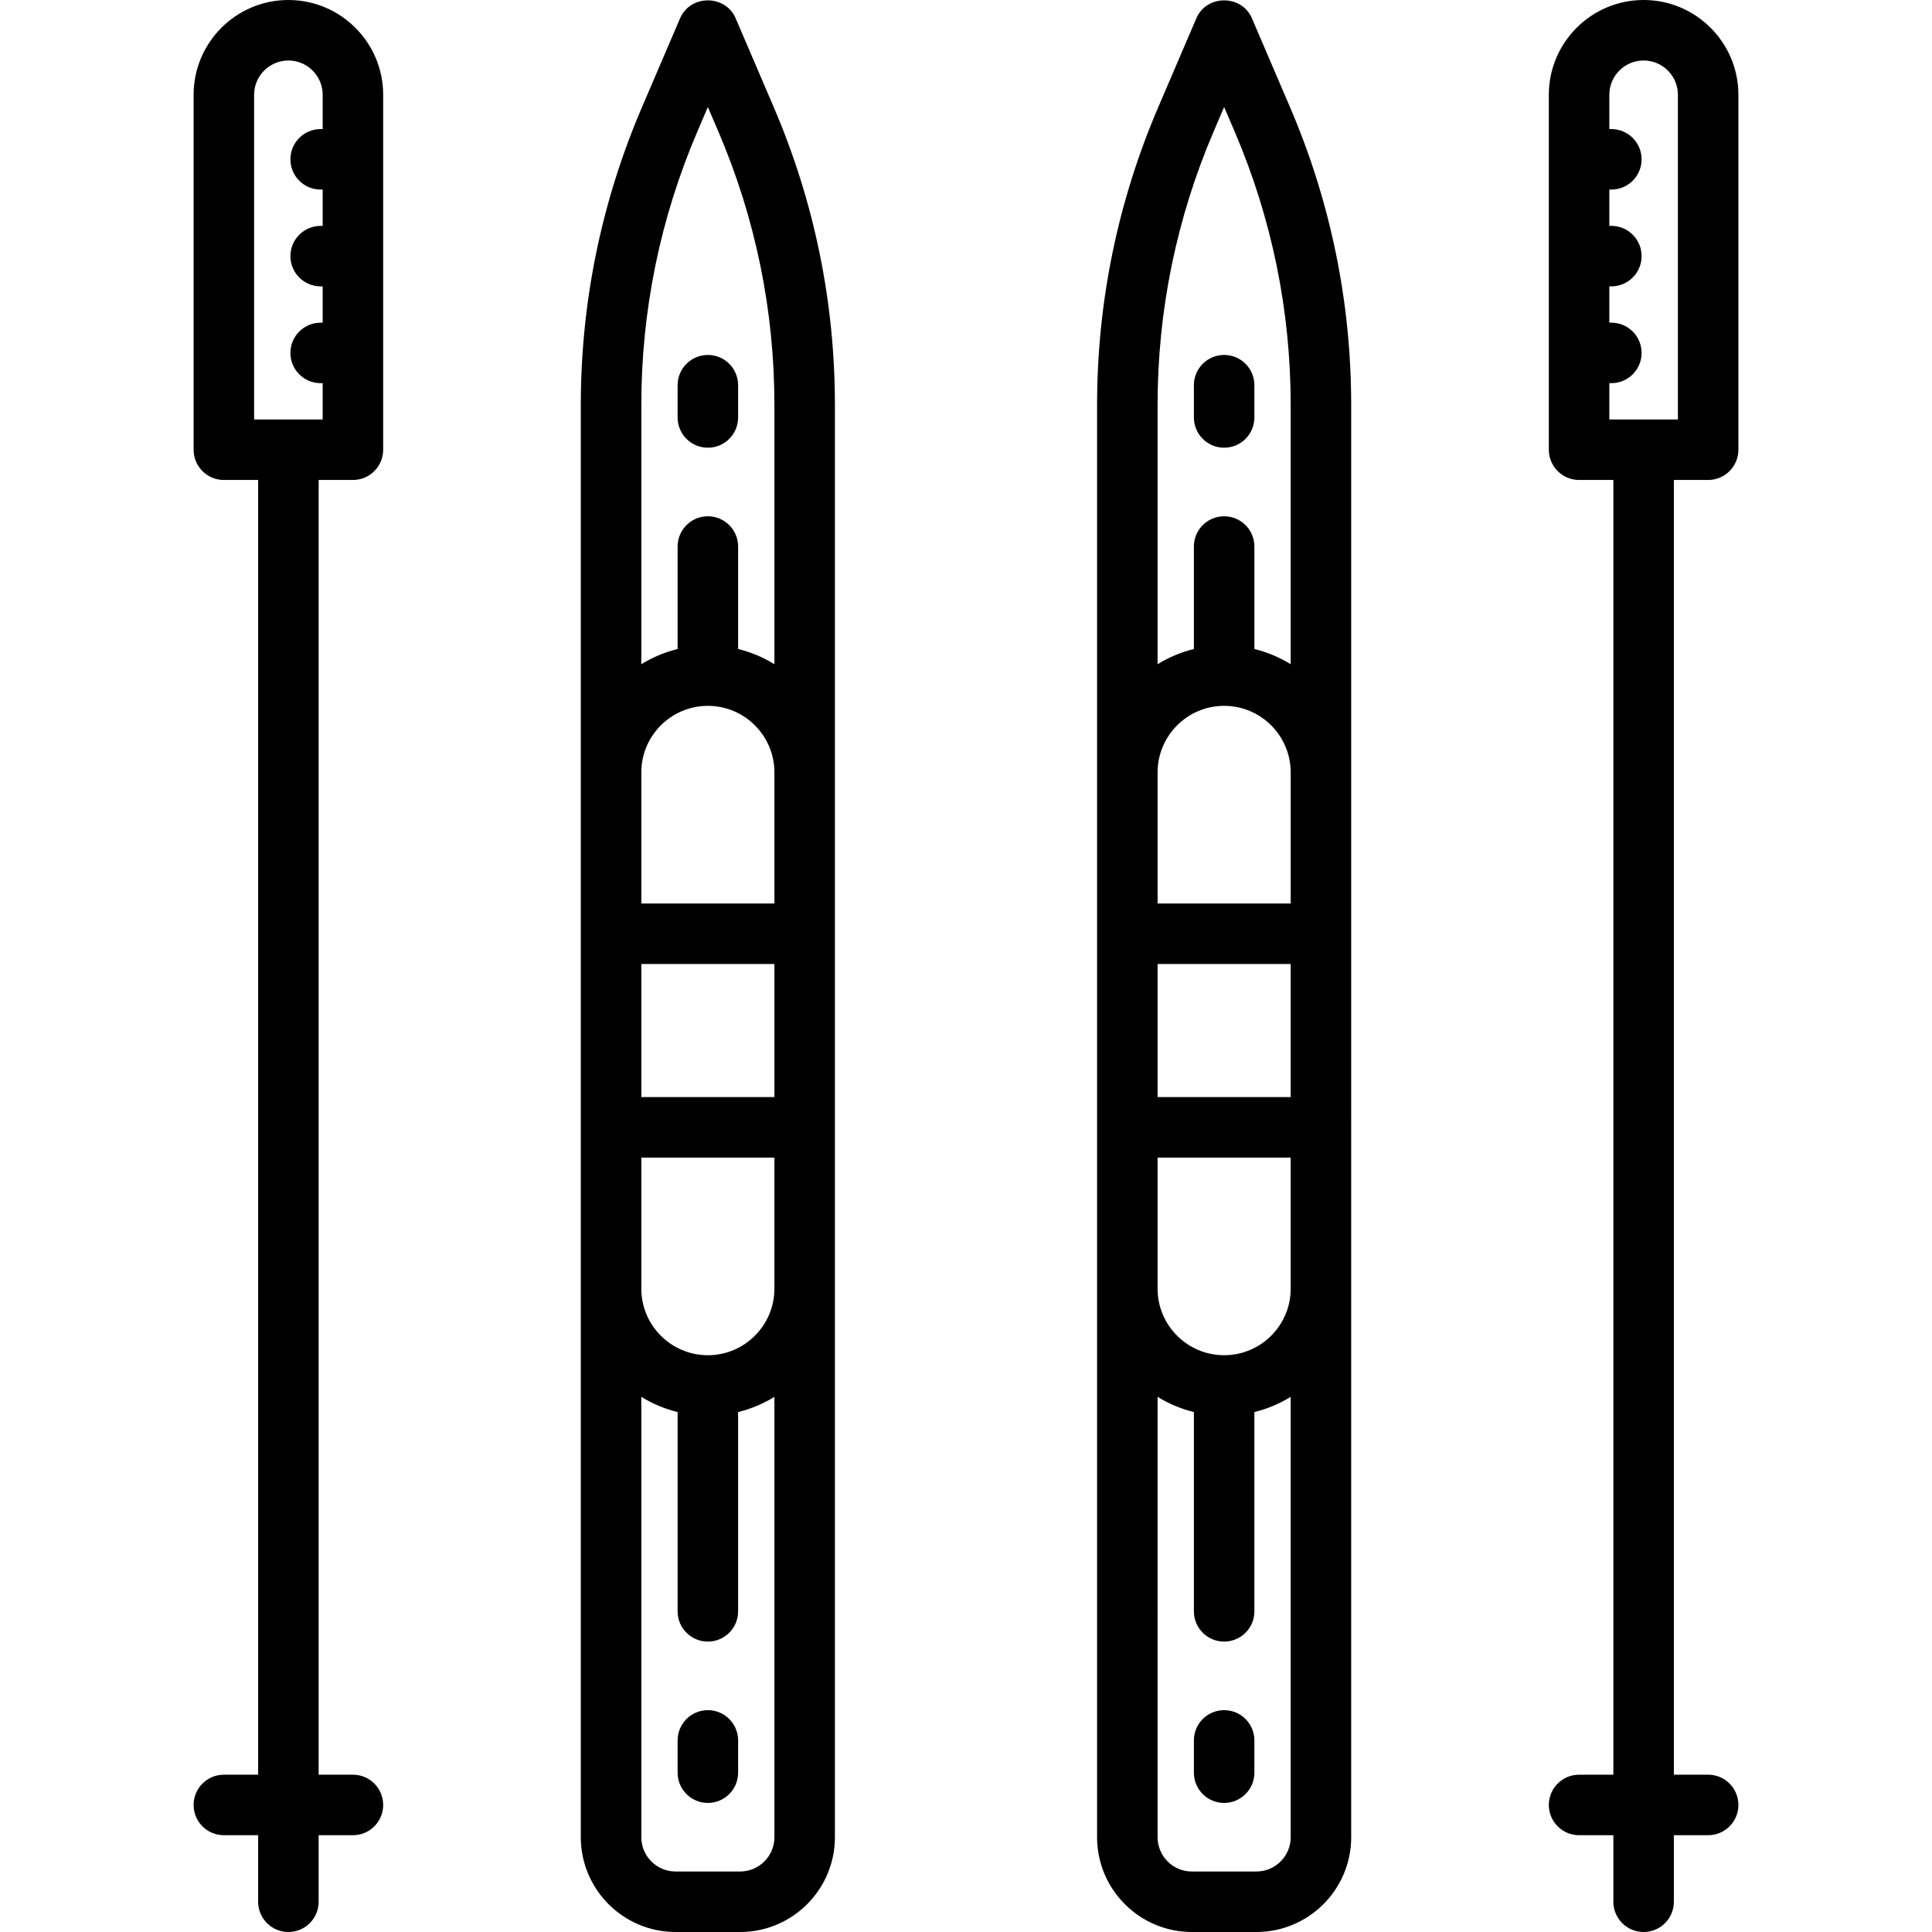
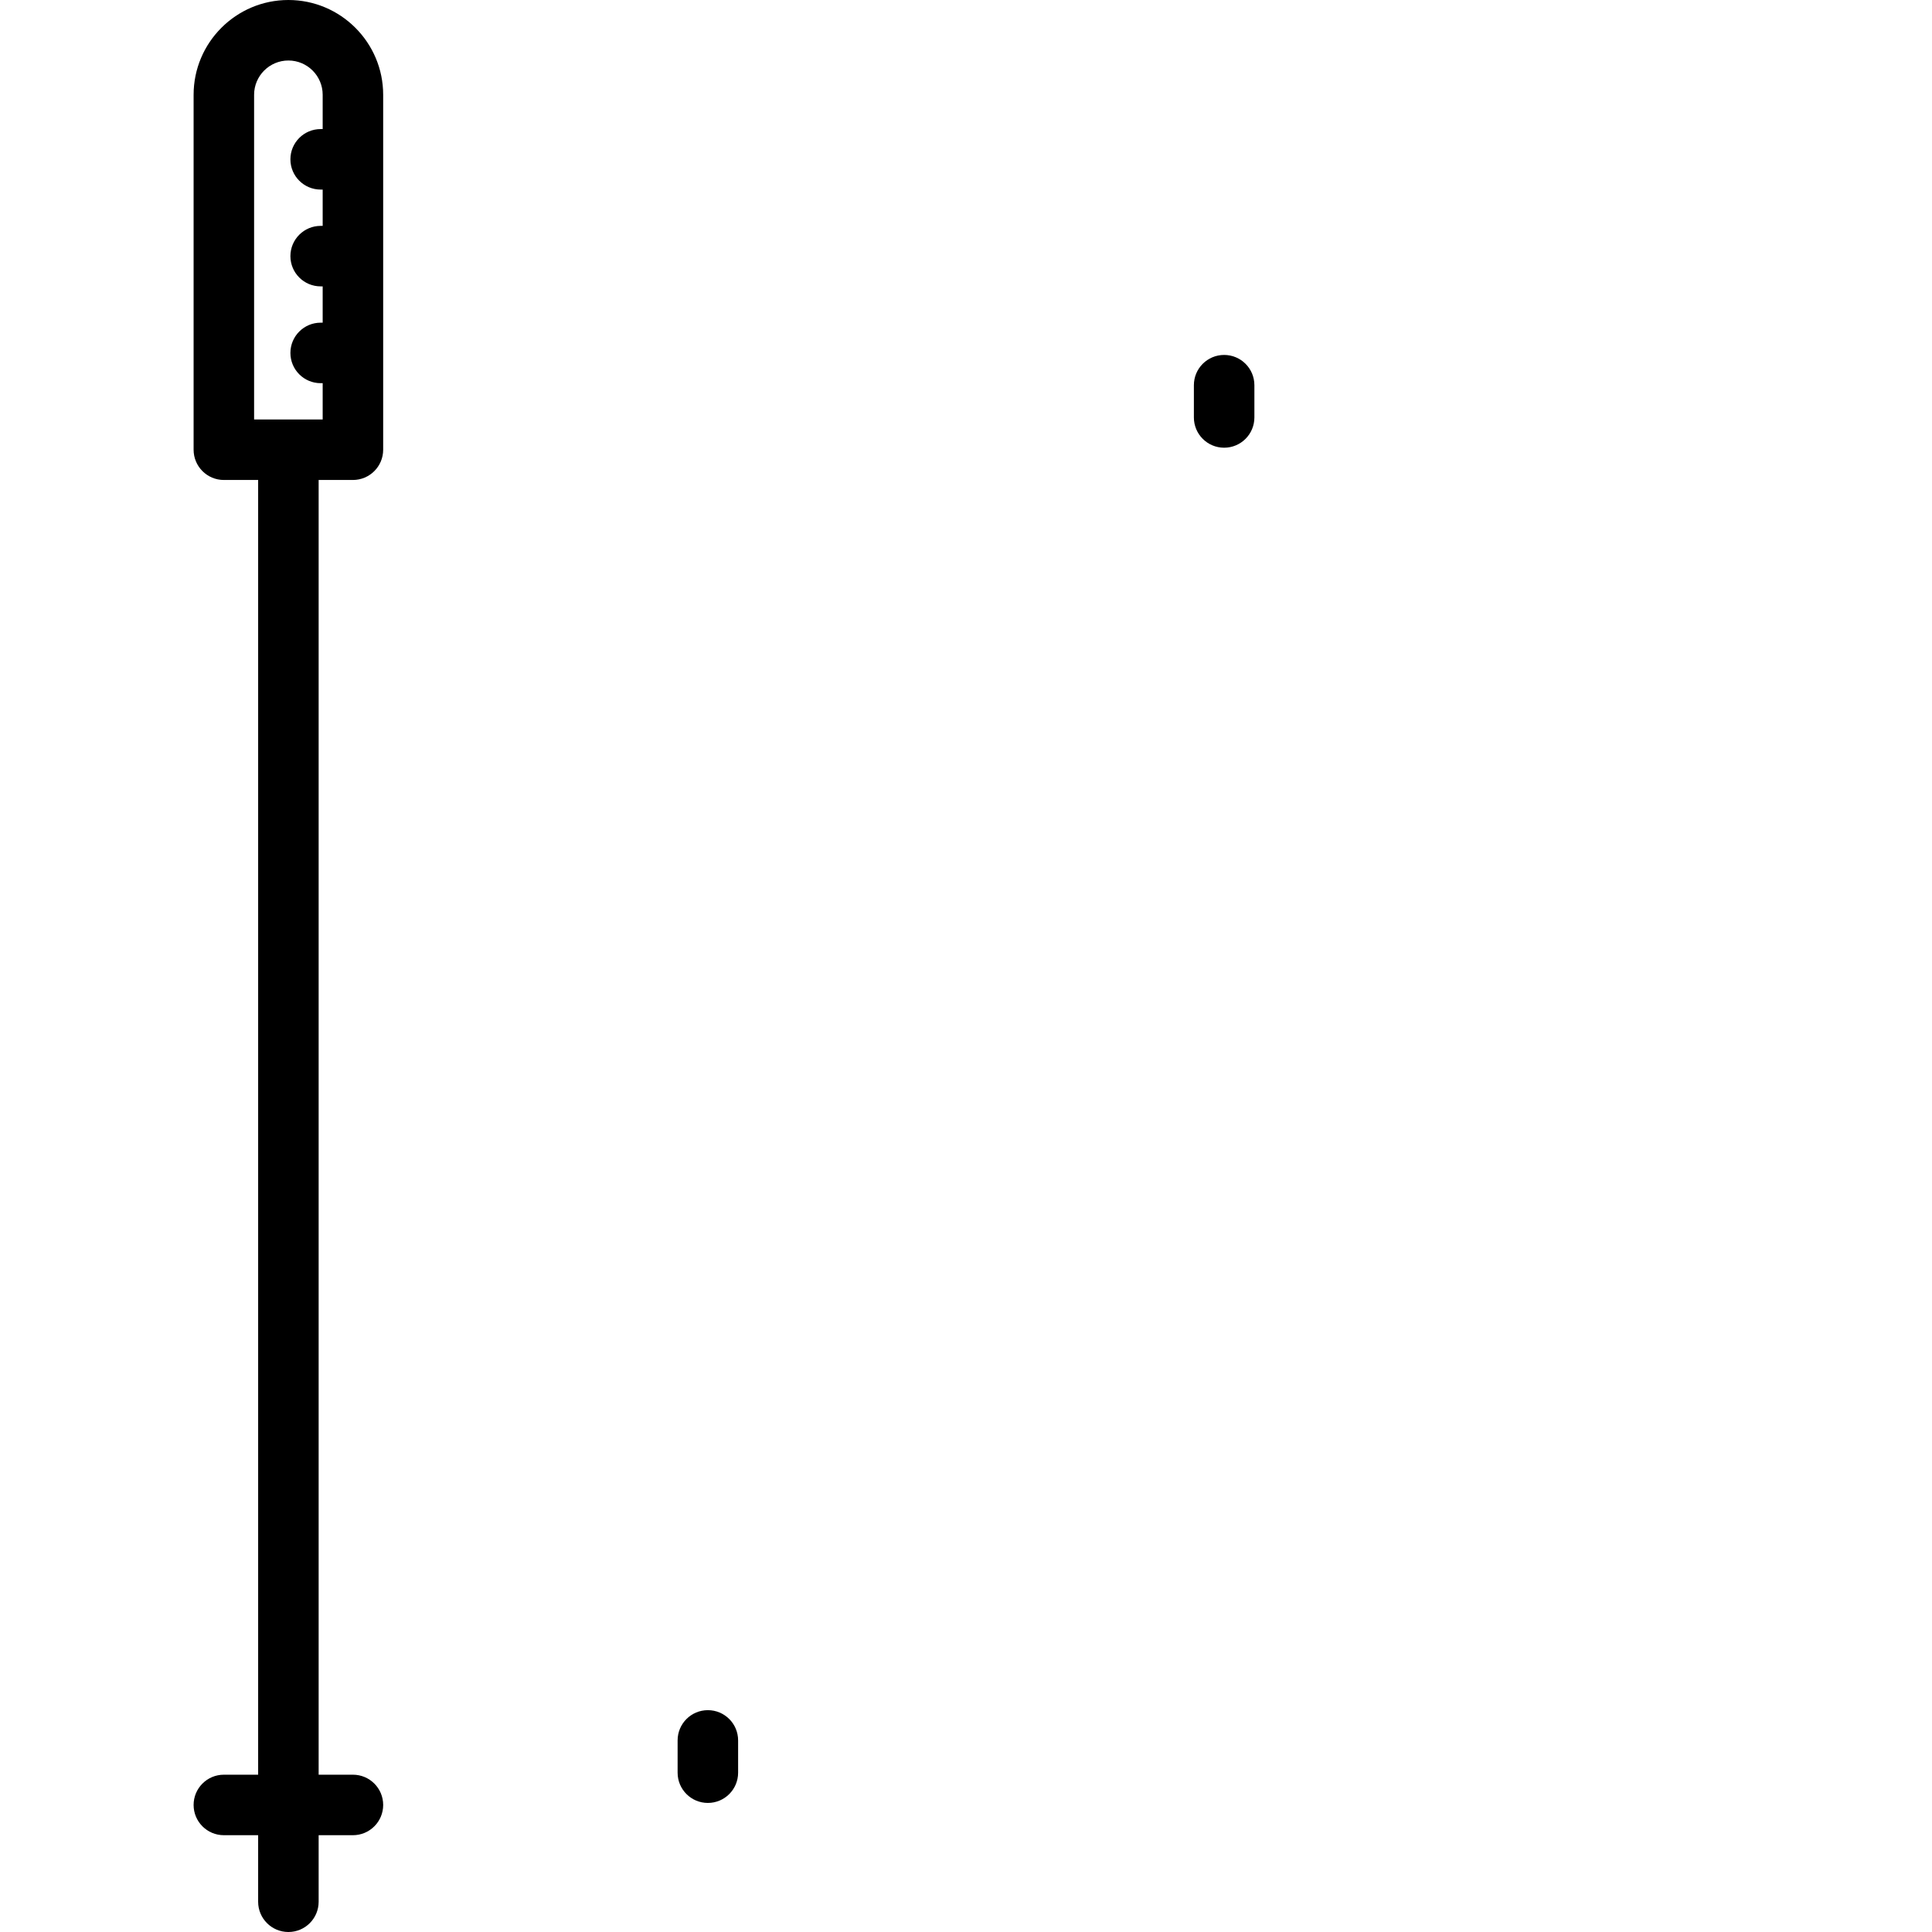
<svg xmlns="http://www.w3.org/2000/svg" fill="#000000" height="800px" width="800px" version="1.1" id="Layer_1" viewBox="0 0 512 512" xml:space="preserve">
  <g>
    <g>
-       <path d="M341.875,28.418l-10.097-23.56c-2.719-6.344-12.018-6.345-14.737,0l-10.097,23.56    c-10.753,25.09-16.206,51.652-16.206,78.948v379.515c0,13.851,11.268,25.119,25.119,25.119h17.102    c13.851,0,25.119-11.268,25.119-25.119V107.366C358.079,80.069,352.627,53.507,341.875,28.418z M342.046,486.881    c0,5.01-4.076,9.086-9.086,9.086h-17.102c-5.01,0-9.086-4.076-9.086-9.086V370.178c2.939,1.815,6.176,3.187,9.62,4.032v52.813    c0,4.427,3.588,8.017,8.017,8.017c4.428,0,8.017-3.589,8.017-8.017V374.21c3.444-0.844,6.681-2.217,9.62-4.032V486.881z     M342.046,341.511c0,9.725-7.912,17.637-17.637,17.637s-17.637-7.912-17.637-17.637v-34.739h35.273V341.511z M342.046,290.739    h-35.273v-35.273h35.273V290.739z M342.046,239.432h-35.273v-34.739c0-9.725,7.912-17.637,17.637-17.637    s17.637,7.912,17.637,17.637V239.432z M342.046,176.026c-2.939-1.815-6.176-3.187-9.62-4.032v-27.159    c0-4.427-3.588-8.017-8.017-8.017c-4.428,0-8.017,3.589-8.017,8.017v27.159c-3.444,0.844-6.681,2.217-9.62,4.032v-68.66    c0-25.114,5.015-49.55,14.908-72.632l2.729-6.367l2.729,6.367c9.893,23.083,14.908,47.52,14.908,72.632V176.026z" />
-     </g>
+       </g>
  </g>
  <g>
    <g>
-       <path d="M324.409,453.211c-4.428,0-8.017,3.589-8.017,8.017v8.551c0,4.427,3.588,8.017,8.017,8.017    c4.428,0,8.017-3.589,8.017-8.017v-8.551C332.426,456.8,328.838,453.211,324.409,453.211z" />
-     </g>
+       </g>
  </g>
  <g>
    <g>
      <path d="M324.409,94.063c-4.428,0-8.017,3.589-8.017,8.017v8.551c0,4.427,3.588,8.017,8.017,8.017    c4.428,0,8.017-3.589,8.017-8.017v-8.551C332.426,97.652,328.838,94.063,324.409,94.063z" />
    </g>
  </g>
  <g>
    <g>
-       <path d="M205.057,28.418L194.96,4.858c-2.719-6.344-12.018-6.345-14.737,0l-10.097,23.56    c-10.753,25.09-16.206,51.652-16.206,78.948v379.515c0,13.851,11.268,25.119,25.119,25.119h17.102    c13.851,0,25.119-11.268,25.119-25.119V107.366C221.261,80.069,215.809,53.507,205.057,28.418z M205.228,486.881    c0,5.01-4.076,9.086-9.086,9.086H179.04c-5.01,0-9.086-4.076-9.086-9.086V370.178c2.939,1.815,6.176,3.187,9.62,4.032v52.813    c0,4.427,3.589,8.017,8.017,8.017s8.017-3.589,8.017-8.017V374.21c3.444-0.844,6.681-2.217,9.62-4.032V486.881z M205.228,341.511    c0,9.725-7.912,17.637-17.637,17.637s-17.637-7.912-17.637-17.637v-34.739h35.273V341.511z M205.228,290.739h-35.273v-35.273    h35.273V290.739z M205.228,239.432h-35.273v-34.739c0-9.725,7.912-17.637,17.637-17.637s17.637,7.912,17.637,17.637V239.432z     M205.228,176.026c-2.939-1.815-6.176-3.187-9.62-4.032v-27.159c0-4.427-3.589-8.017-8.017-8.017s-8.017,3.589-8.017,8.017v27.159    c-3.444,0.844-6.681,2.217-9.62,4.032v-68.66c0-25.114,5.015-49.55,14.908-72.632l2.729-6.367l2.729,6.367    c9.893,23.083,14.908,47.52,14.908,72.632V176.026z" />
-     </g>
+       </g>
  </g>
  <g>
    <g>
      <path d="M187.591,453.211c-4.427,0-8.017,3.589-8.017,8.017v8.551c0,4.427,3.589,8.017,8.017,8.017s8.017-3.589,8.017-8.017    v-8.551C195.608,456.8,192.018,453.211,187.591,453.211z" />
    </g>
  </g>
  <g>
    <g>
-       <path d="M187.591,94.063c-4.427,0-8.017,3.589-8.017,8.017v8.551c0,4.427,3.589,8.017,8.017,8.017s8.017-3.589,8.017-8.017v-8.551    C195.608,97.652,192.018,94.063,187.591,94.063z" />
-     </g>
+       </g>
  </g>
  <g>
    <g>
-       <path d="M452.676,127.198c4.428,0,8.017-3.589,8.017-8.017V25.119C460.693,11.268,449.425,0,435.574,0    c-13.851,0-25.119,11.268-25.119,25.119v94.063c0,4.427,3.588,8.017,8.017,8.017h9.086v343.115h-9.086    c-4.428,0-8.017,3.589-8.017,8.017c0,4.427,3.588,8.017,8.017,8.017h9.086v17.637c0,4.427,3.588,8.017,8.017,8.017    c4.428,0,8.017-3.589,8.017-8.017v-17.637h9.086c4.428,0,8.017-3.589,8.017-8.017c0-4.427-3.588-8.017-8.017-8.017h-9.086V127.198    H452.676z M426.489,111.165v-9.62h0.534c4.428,0,8.017-3.589,8.017-8.017s-3.588-8.017-8.017-8.017h-0.534v-9.62h0.534    c4.428,0,8.017-3.589,8.017-8.017s-3.588-8.017-8.017-8.017h-0.534v-9.62h0.534c4.428,0,8.017-3.589,8.017-8.017    c0-4.427-3.588-8.017-8.017-8.017h-0.534v-9.086c0-5.01,4.076-9.086,9.086-9.086c5.01,0,9.086,4.076,9.086,9.086v86.046H426.489z" />
-     </g>
+       </g>
  </g>
  <g>
    <g>
      <path d="M93.528,127.198c4.427,0,8.017-3.589,8.017-8.017V25.119C101.545,11.268,90.277,0,76.426,0S51.307,11.268,51.307,25.119    v94.063c0,4.427,3.589,8.017,8.017,8.017h9.086v343.115h-9.086c-4.427,0-8.017,3.589-8.017,8.017c0,4.427,3.589,8.017,8.017,8.017    h9.086v17.637c0,4.427,3.589,8.017,8.017,8.017s8.017-3.589,8.017-8.017v-17.637h9.086c4.427,0,8.017-3.589,8.017-8.017    c0-4.427-3.589-8.017-8.017-8.017h-9.086V127.198H93.528z M67.34,111.165V25.119c0-5.01,4.076-9.086,9.086-9.086    s9.086,4.076,9.086,9.086v9.086h-0.534c-4.427,0-8.017,3.589-8.017,8.017c0,4.427,3.589,8.017,8.017,8.017h0.534v9.62h-0.534    c-4.427,0-8.017,3.589-8.017,8.017s3.589,8.017,8.017,8.017h0.534v9.62h-0.534c-4.427,0-8.017,3.589-8.017,8.017    s3.589,8.017,8.017,8.017h0.534v9.62H67.34z" />
    </g>
  </g>
</svg>